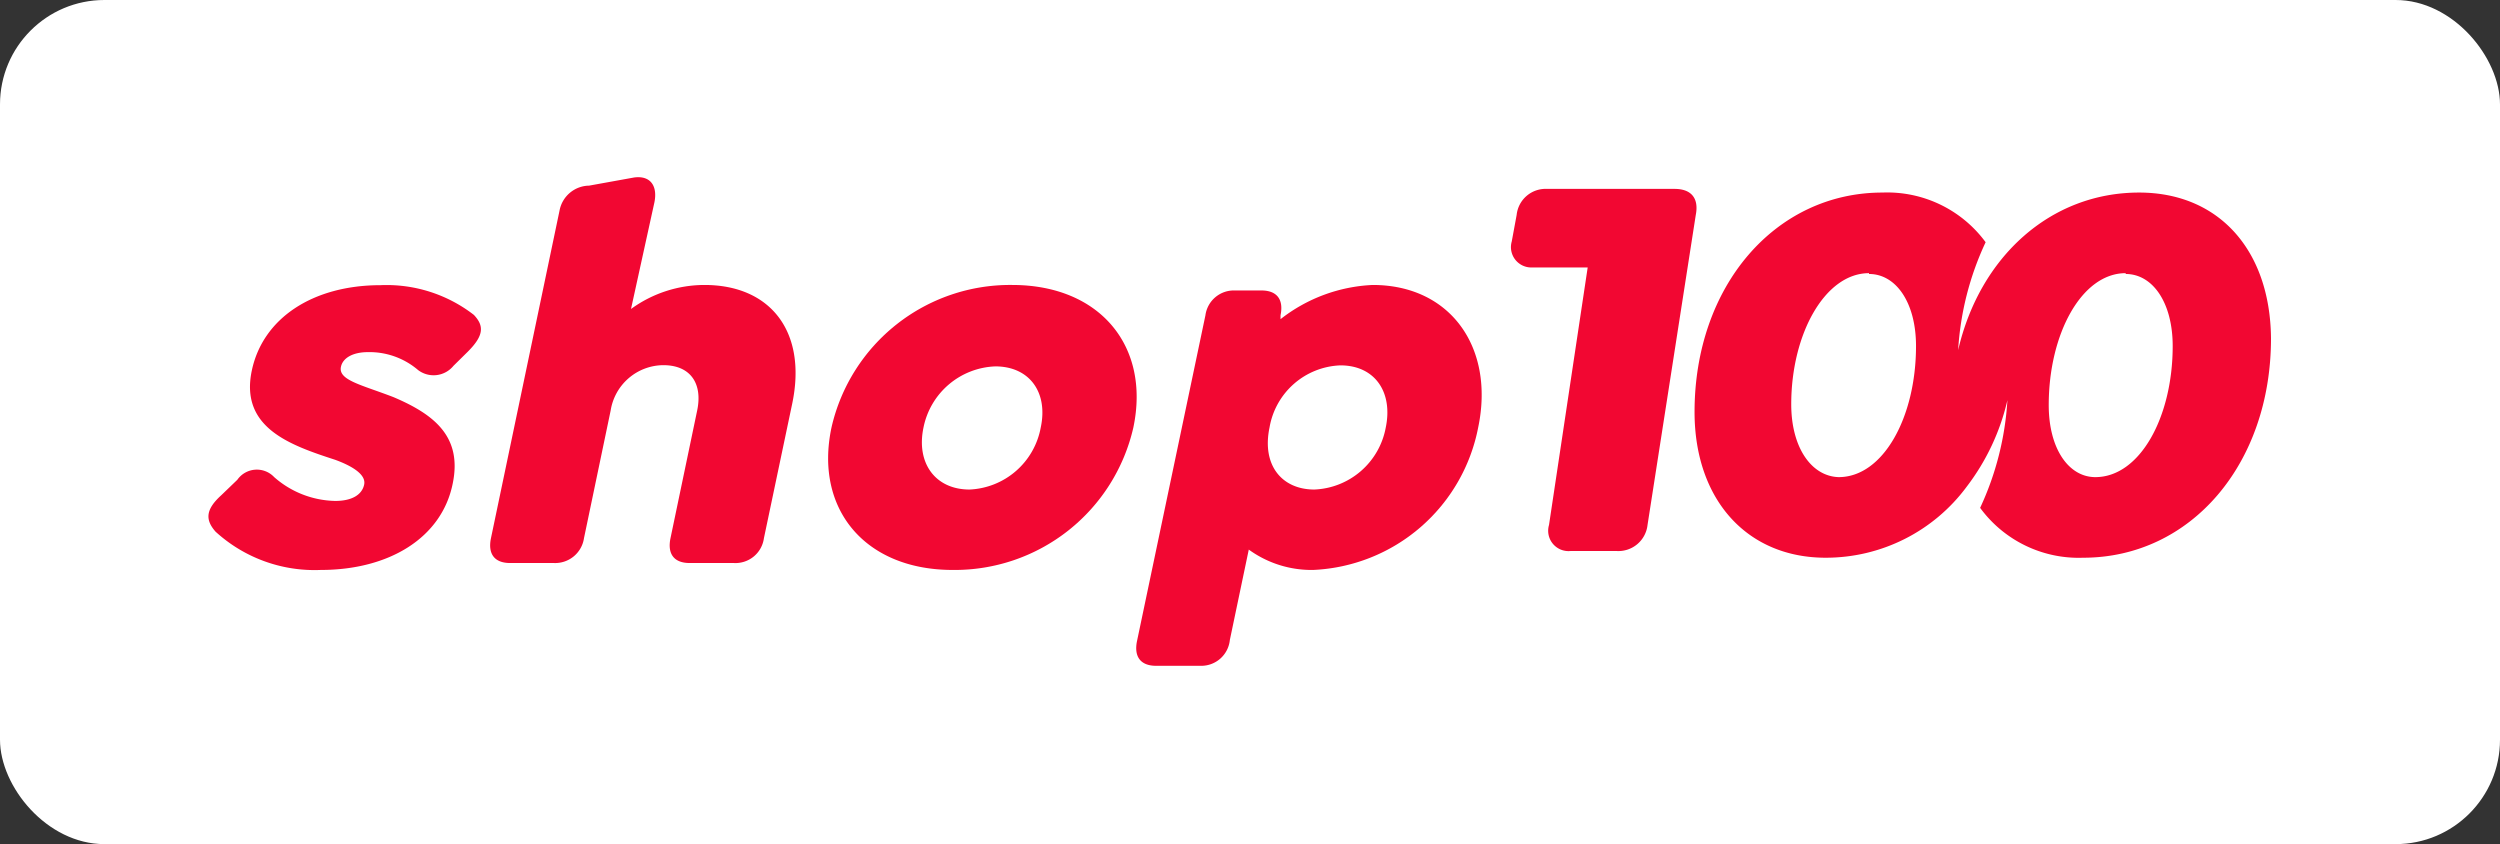
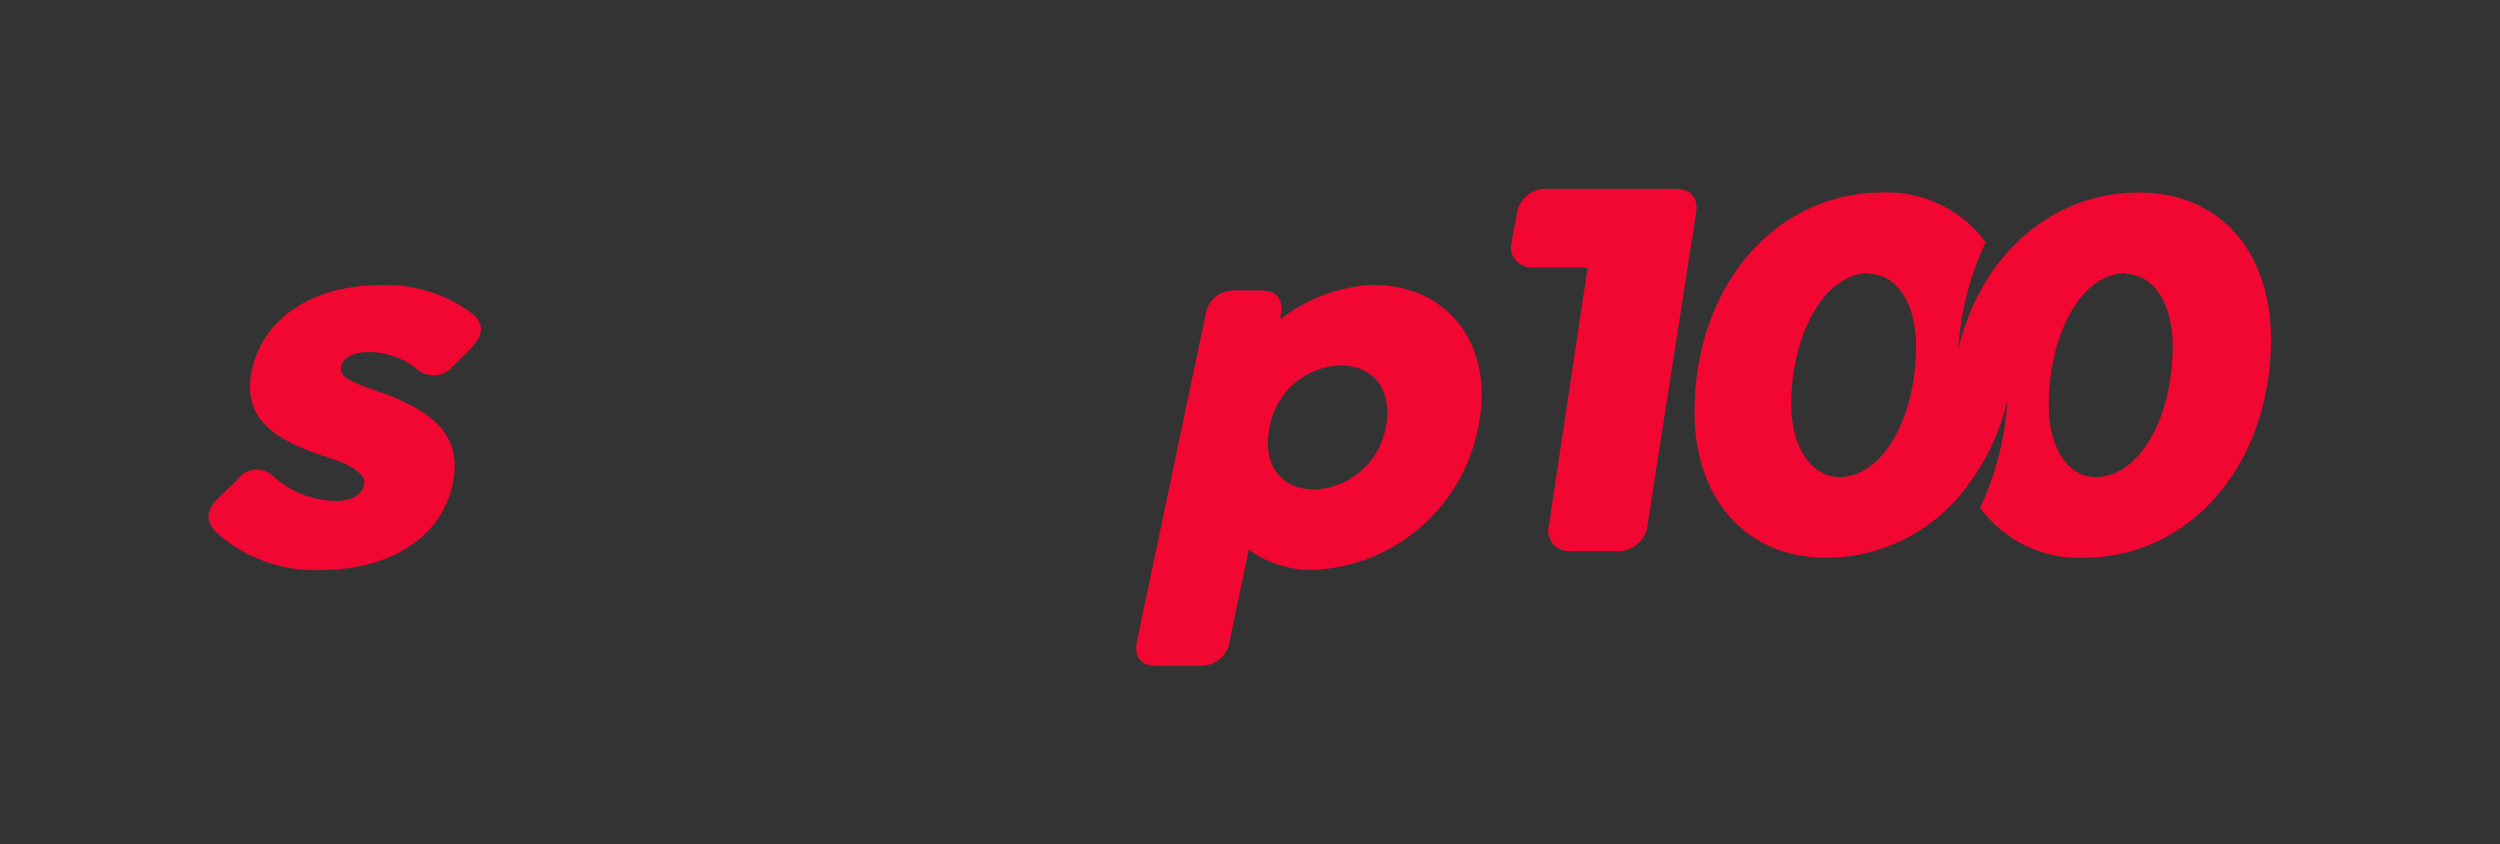
<svg xmlns="http://www.w3.org/2000/svg" viewBox="0 0 122.82 41.47">
  <rect x="0" y="0" width="122.82" height="41.47" fill="#333333" stroke="none" />
  <defs>
    <style>.cls-1{fill:#fff;}.cls-2{fill:#f20732;}.cls-3{isolation:isolate;}</style>
  </defs>
  <title>Asset 27</title>
  <g id="Layer_2" data-name="Layer 2">
    <g id="Layer_1-2" data-name="Layer 1">
-       <rect class="cls-1" width="122.82" height="41.47" rx="5.13" ry="5.13" />
      <path class="cls-2" d="M80.08,8.6" />
      <path id="path935" class="cls-2" d="M82.27,9.28H76a1.43,1.43,0,0,0-1.49,1.28l-.24,1.3a1,1,0,0,0,1,1.28H78L76.1,25.79a1,1,0,0,0,1.06,1.28h2.26a1.44,1.44,0,0,0,1.52-1.28l2.37-15.23C83.47,9.74,83.09,9.28,82.27,9.28Z" />
      <path id="path937" class="cls-2" d="M105.09,9.46c-4.36,0-7.83,3.16-8.89,7.74a14.5,14.5,0,0,1,1.35-5.3,6,6,0,0,0-5.07-2.44c-5.27,0-9.23,4.6-9.23,10.78,0,4.31,2.58,7.16,6.44,7.16a8.61,8.61,0,0,0,6.93-3.49,11.09,11.09,0,0,0,2-4.25,14.55,14.55,0,0,1-1.34,5.29,6,6,0,0,0,5.06,2.45c5.29,0,9.23-4.6,9.23-10.78C111.53,12.28,109,9.46,105.09,9.46Zm-.66,4c1.33,0,2.31,1.41,2.31,3.54,0,3.51-1.62,6.44-3.8,6.44-1.3,0-2.29-1.38-2.29-3.54C100.65,16.4,102.27,13.42,104.43,13.42Zm-12.61,0c1.33,0,2.31,1.41,2.31,3.54,0,3.51-1.62,6.44-3.8,6.44C89,23.4,88,22,88,19.86,88,16.4,89.66,13.42,91.82,13.42Z" />
      <g id="text941" class="cls-3">
        <g class="cls-3">
          <path class="cls-2" d="M10.59,26.12c-.49-.56-.52-1.06.27-1.78l.8-.77a1.17,1.17,0,0,1,1.81-.13,4.67,4.67,0,0,0,3,1.17c.8,0,1.31-.29,1.42-.8s-.63-.93-1.42-1.22c-2.21-.72-4.69-1.57-4.1-4.38.54-2.58,3-4.2,6.33-4.2a7,7,0,0,1,4.58,1.46c.5.53.51,1-.3,1.81l-.7.69a1.26,1.26,0,0,1-1.74.21,3.67,3.67,0,0,0-2.47-.88c-.74,0-1.23.29-1.32.72-.14.66,1,.88,2.58,1.49,2,.85,3.39,1.94,2.91,4.25C21.7,26.44,19.09,28,15.77,28A7.21,7.21,0,0,1,10.59,26.12Z" />
-           <path class="cls-2" d="M38.92,19.83l-1.39,6.61a1.41,1.41,0,0,1-1.48,1.22H33.88c-.77,0-1.1-.45-.94-1.22l1.31-6.27c.28-1.33-.33-2.23-1.66-2.23A2.64,2.64,0,0,0,30,20.17l-1.31,6.27a1.43,1.43,0,0,1-1.48,1.22H25.06c-.77,0-1.1-.45-.94-1.22l3.37-16.1a1.5,1.5,0,0,1,1.45-1.22l2.21-.4c.82-.11,1.16.43,1,1.22L31,15.18A6.15,6.15,0,0,1,34.61,14C37.85,14,39.66,16.29,38.92,19.83Z" />
-           <path class="cls-2" d="M40.85,21a9,9,0,0,1,8.88-7c4.3,0,6.79,3,5.95,7a9,9,0,0,1-8.88,7C42.49,28,40,25,40.85,21Zm10.28,0C51.5,19.27,50.57,18,48.9,18A3.74,3.74,0,0,0,45.37,21c-.37,1.75.58,3.05,2.26,3.05A3.72,3.72,0,0,0,51.13,21Z" />
          <path class="cls-2" d="M72.62,21a8.65,8.65,0,0,1-8.1,7,5.25,5.25,0,0,1-3.17-1l-.93,4.44A1.41,1.41,0,0,1,59,32.71h-2.2c-.77,0-1.1-.45-.94-1.22l3.36-16a1.41,1.41,0,0,1,1.45-1.22h1.3c.77,0,1.1.45.94,1.22l0,.19A7.9,7.9,0,0,1,67.44,14C71.27,14,73.44,17.09,72.62,21Zm-4.54,0c.36-1.73-.53-3.05-2.23-3.05A3.67,3.67,0,0,0,62.37,21c-.39,1.86.61,3.05,2.2,3.05A3.72,3.72,0,0,0,68.08,21Z" />
        </g>
      </g>
    </g>
  </g>
</svg>